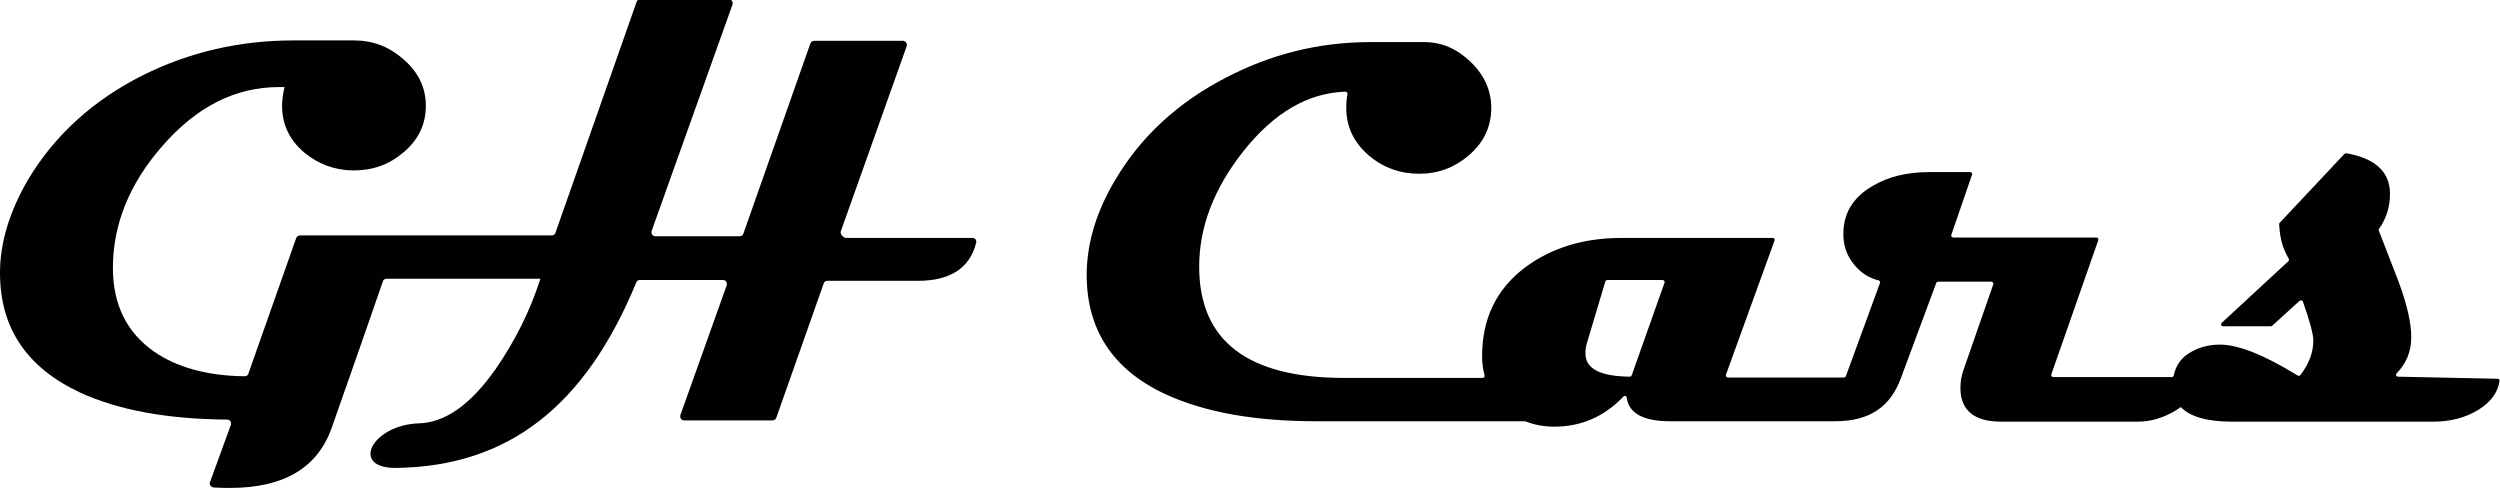
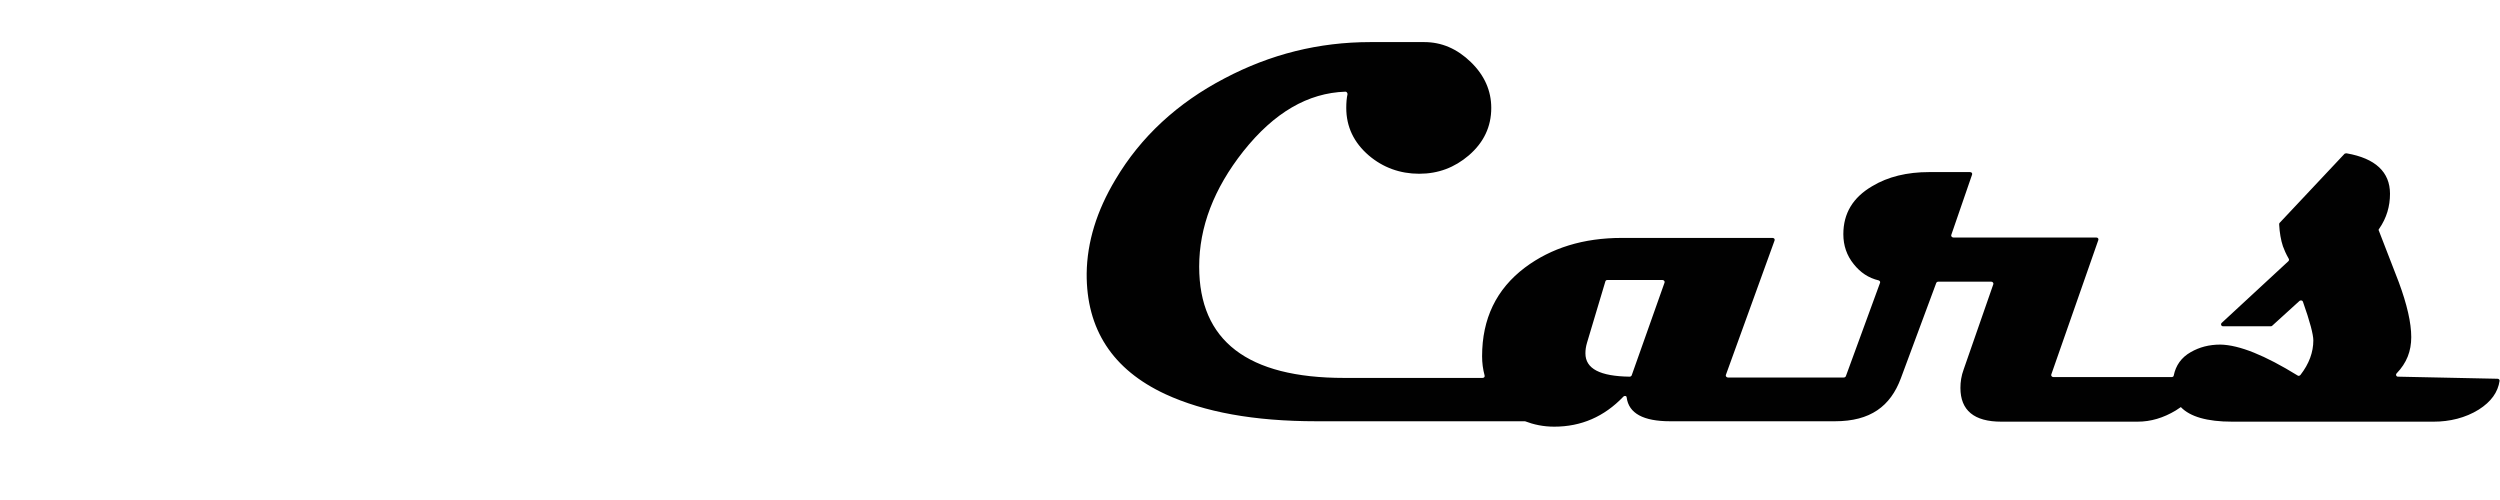
<svg xmlns="http://www.w3.org/2000/svg" version="1.1" id="Layer_1" x="0px" y="0px" viewBox="0 0 600 120" style="enable-background:new 0 0 600 120;" xml:space="preserve">
  <style type="text/css">
	.st0{fill:#010101;}
</style>
  <g>
    <path class="st0" d="M575.5,90.4c-0.4,0-0.6-0.5-0.3-0.8c2.4-2.5,3.5-5.3,3.5-8.7c0-3.4-1-7.8-3-13.2c-1.6-4.1-3.2-8.3-4.8-12.4   c-0.1-0.1,0-0.3,0.1-0.4c1.8-2.6,2.6-5.4,2.6-8.4c0-5.2-3.5-8.5-10.4-9.7c-0.2,0-0.3,0-0.5,0.1l-15.6,16.6   c-0.1,0.1-0.1,0.2-0.1,0.4c0.1,1.9,0.4,3.7,0.9,5.2c0.3,0.8,0.7,1.8,1.4,3c0.1,0.2,0.1,0.4-0.1,0.6l-16,14.8   c-0.3,0.3-0.1,0.8,0.3,0.8h11.5c0.1,0,0.2,0,0.3-0.1l6.6-6c0.3-0.2,0.7-0.1,0.8,0.2c1.7,4.8,2.5,7.9,2.5,9.3c0,2.8-1,5.6-3.1,8.3   c-0.2,0.2-0.5,0.3-0.7,0.1c-7.8-4.8-13.9-7.3-18.5-7.4c-2.7,0-5,0.6-7.1,1.8c-2.3,1.3-3.6,3.2-4.1,5.6c0,0.2-0.2,0.4-0.5,0.4   l-28.4,0c-0.3,0-0.6-0.3-0.5-0.6l11.3-32.3c0.1-0.3-0.1-0.6-0.5-0.6h-34.3c-0.3,0-0.6-0.3-0.5-0.6l5-14.5c0.1-0.3-0.1-0.6-0.5-0.6   h-9.8c-5.3,0-9.9,1.1-13.7,3.4c-4.6,2.7-6.9,6.5-6.9,11.5c0,2.7,0.8,5.1,2.5,7.2c1.6,2,3.5,3.3,6,3.9c0.3,0.1,0.4,0.4,0.3,0.6   l-8.2,22.4c-0.1,0.2-0.3,0.3-0.5,0.3h-27.8c-0.3,0-0.6-0.3-0.5-0.6l11.7-32.3c0.1-0.3-0.1-0.6-0.5-0.6h-36.2   c-9.2,0-16.9,2.4-23.2,7.1c-6.9,5.2-10.3,12.3-10.3,21.3c0,1.6,0.2,3.1,0.6,4.6c0.1,0.3-0.1,0.6-0.5,0.6l-33.2,0   c-23.2,0-34.8-8.9-34.8-26.7c0-9.5,3.5-18.7,10.6-27.7c7.4-9.3,15.5-14,24.5-14.3c0.3,0,0.5,0.3,0.5,0.6c-0.2,0.9-0.3,2-0.3,3.3   c0,4.5,1.8,8.3,5.4,11.4c3.4,2.9,7.5,4.4,12.1,4.4c4.6,0,8.5-1.5,11.9-4.4c3.6-3.1,5.4-6.9,5.4-11.4c0-4.1-1.6-7.8-4.9-11   c-3.3-3.2-7-4.8-11.2-4.8h-12.9c-12.4,0-24,2.9-35,8.7c-11.3,5.9-20.1,14-26.2,24.3c-4.5,7.5-6.8,15-6.9,22.5   c-0.1,13.4,6.2,23.1,18.9,29c9.3,4.3,21.3,6.5,36.2,6.5l49.9,0c0.1,0,0.1,0,0.2,0c2.1,0.8,4.4,1.3,7,1.3c6.5,0,12-2.4,16.6-7.2   c0.3-0.3,0.8-0.2,0.8,0.2c0.5,3.8,4,5.7,10.4,5.7h39.6c8.5,0,13.3-3.6,15.8-10.3l8.5-22.9c0.1-0.2,0.3-0.3,0.5-0.3h12.7   c0.3,0,0.6,0.3,0.5,0.6l-7.1,20.4c-0.6,1.6-0.8,3.1-0.8,4.5c0,5.4,3.3,8.1,9.8,8.1h32.7c3.2,0,6.2-0.9,9.2-2.7   c0.4-0.3,0.8-0.5,1.2-0.8c2.2,2.3,6.3,3.5,12.3,3.5l48.4,0c3.8,0,7.6-0.9,10.8-2.9c3-1.9,4.6-4.2,5-6.9c0-0.3-0.2-0.5-0.5-0.5   L575.5,90.4z M391.6,90.1c-0.1,0.2-0.3,0.3-0.5,0.3c-7.1-0.1-10.6-1.9-10.6-5.6c0-0.8,0.1-1.6,0.4-2.6l4.4-14.7   c0.1-0.2,0.2-0.3,0.5-0.3H399c0.3,0,0.6,0.3,0.5,0.6L391.6,90.1z" />
-     <path class="st0" d="M201.8,55.5l15.8-44.4c0.2-0.6-0.2-1.3-0.9-1.3h-21.3c-0.4,0-0.8,0.3-0.9,0.6l-16.1,45.7   c-0.1,0.4-0.5,0.6-0.9,0.6h-20.2c-0.7,0-1.1-0.6-0.9-1.3l19.4-54.3c0.2-0.6-0.2-1.3-0.9-1.3h-21.2c-0.4,0-0.8,0.3-0.9,0.6   l-19.5,55.5c-0.1,0.4-0.5,0.6-0.9,0.6l-60.4,0c-0.4,0-0.8,0.3-0.9,0.6L59.6,89.7c-0.1,0.4-0.5,0.6-0.9,0.6   c-8.9-0.1-16.2-2.1-21.7-5.9c-6.6-4.6-9.9-11.3-9.9-20.1c0-10.5,4-20.3,11.9-29.3c8.2-9.4,17.5-14.1,27.9-14.1h1.4   c-0.4,1.6-0.6,3.1-0.6,4.5c0,4.5,1.8,8.2,5.3,11.2c3.4,2.8,7.4,4.3,11.9,4.3c4.6,0,8.5-1.4,11.9-4.3c3.6-3,5.4-6.7,5.4-11.2   c0-4.4-1.8-8.1-5.4-11.2c-3.4-3-7.3-4.5-11.8-4.5H70.5c-13,0-25.1,2.8-36.3,8.4c-11.9,6-21,14.3-27.4,24.9C2.3,50.7,0,58.2,0,65.5   c0,13.2,6.4,22.7,19.2,28.7c9.1,4.2,20.9,6.4,35.3,6.5c0.7,0,1.1,0.6,0.9,1.3c-1.1,3-3.9,10.7-5,13.7c-0.2,0.6,0.2,1.2,0.9,1.3   c1.4,0.1,2.7,0.1,3.9,0.1c12.9,0,21-4.8,24.4-14.4c5-14.2,9.1-25.9,12.3-35.2c0.1-0.4,0.5-0.6,0.9-0.6l36.9,0l-0.1,0.3   c-2.5,7.7-6.1,14.8-10.6,21.3c-6.1,8.7-12.2,12.9-18.4,13.1c-11.3,0.3-16.8,10.9-5.4,10.7c26.9-0.4,45.3-14.9,57.5-44.5   c0.1-0.4,0.5-0.6,0.9-0.6l19.9,0c0.7,0,1.1,0.6,0.9,1.3l-11.1,31.1c-0.2,0.6,0.2,1.3,0.9,1.3h21.2c0.4,0,0.8-0.3,0.9-0.6l11.4-32.3   c0.1-0.4,0.5-0.6,0.9-0.6h21.7c7.8,0,12.5-3.1,14-9.2c0.1-0.6-0.3-1.1-0.9-1.1l-30.5,0C202.1,56.8,201.6,56.1,201.8,55.5z" />
  </g>
</svg>